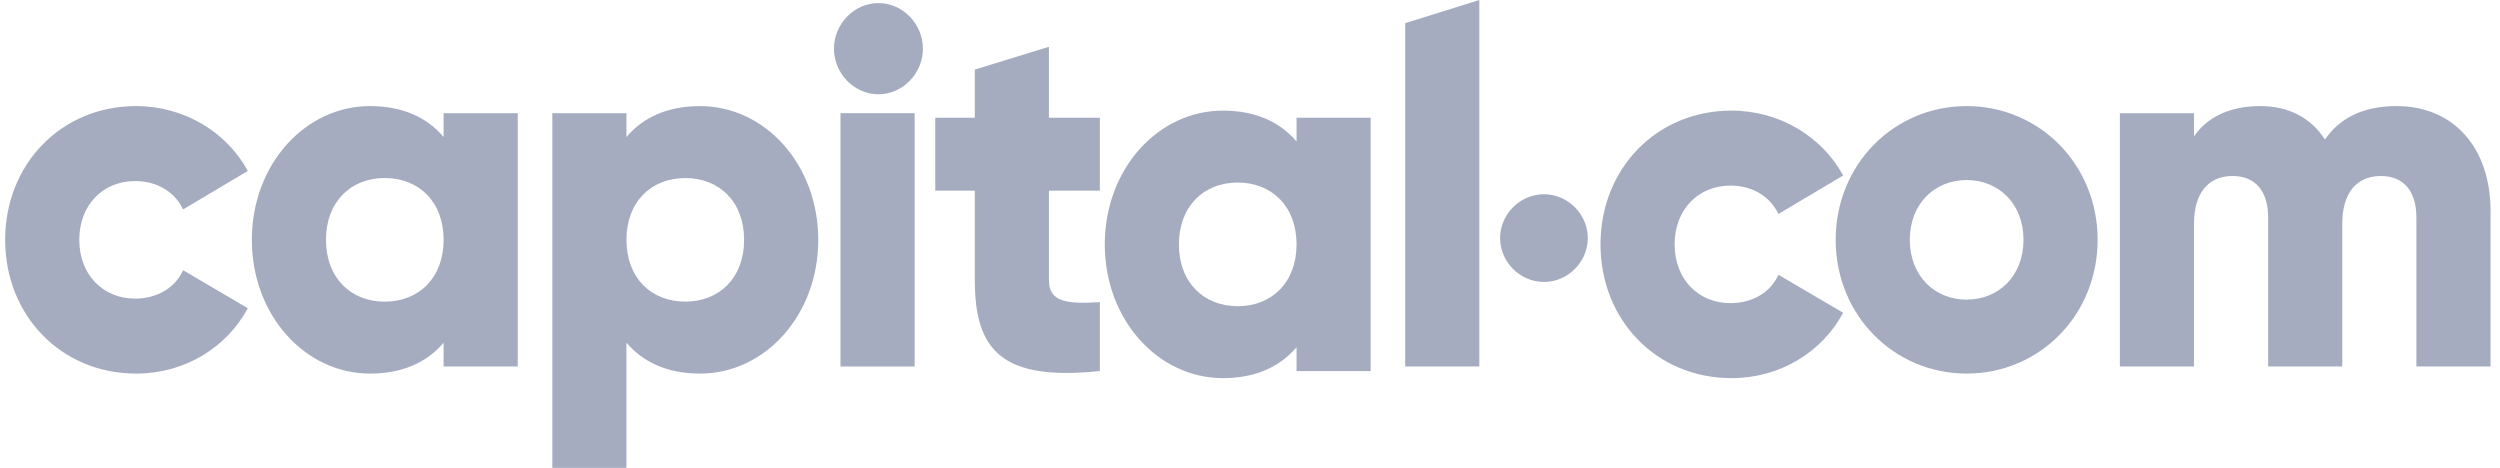
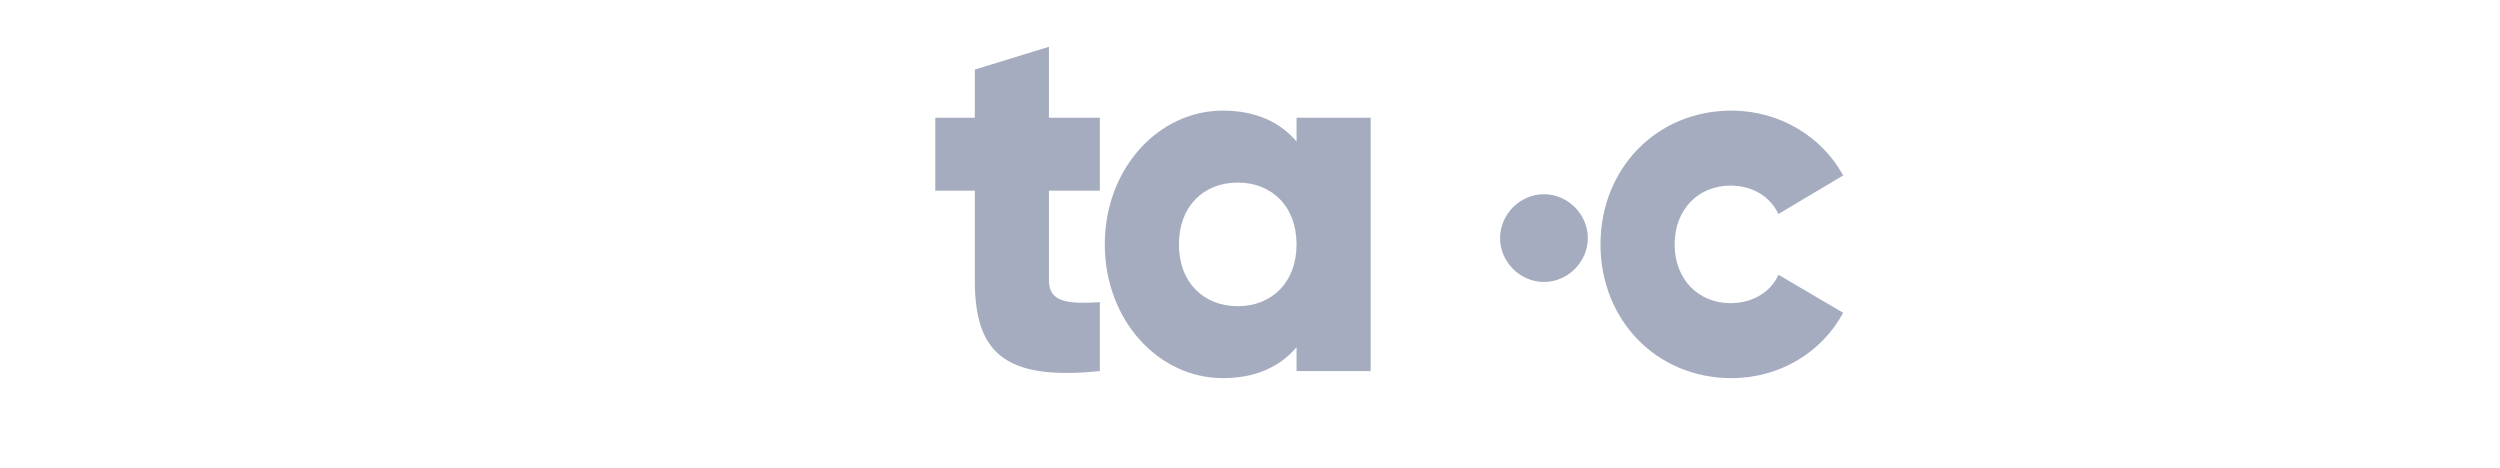
<svg xmlns="http://www.w3.org/2000/svg" width="171" height="32" viewBox="0 0 171 32" fill="none">
  <path d="M105.606 19.286C107.239 19.286 108.606 17.919 108.606 16.286C108.606 14.652 107.239 13.286 105.606 13.286C103.973 13.286 102.606 14.652 102.606 16.286C102.606 17.919 103.973 19.286 105.606 19.286Z" fill="#A5ACC0" />
-   <path d="M163.93 7.256C161.53 7.256 159.974 8.157 159.028 9.543C158.082 8.087 156.594 7.256 154.599 7.256C152.335 7.256 150.847 8.157 150.069 9.335V7.741H144.999V25.068H150.069V15.296C150.069 13.251 151.016 12.038 152.707 12.038C154.329 12.038 155.141 13.147 155.141 14.88V25.068H160.211V15.296C160.211 13.251 161.158 12.038 162.848 12.038C164.47 12.038 165.281 13.147 165.281 14.88V25.068H170.353V14.43C170.353 10.097 167.817 7.256 163.93 7.256ZM134.52 20.494C132.321 20.494 130.631 18.865 130.631 16.404C130.631 13.944 132.321 12.315 134.52 12.315C136.716 12.315 138.407 13.944 138.407 16.404C138.407 18.865 136.716 20.494 134.52 20.494ZM134.52 7.256C129.55 7.256 125.561 11.241 125.561 16.404C125.561 21.568 129.55 25.553 134.52 25.553C139.488 25.553 143.477 21.568 143.477 16.404C143.477 11.241 139.488 7.256 134.52 7.256Z" fill="#A5ACC0" />
  <path d="M118.364 20.735C116.167 20.735 114.545 19.107 114.545 16.715C114.545 14.324 116.167 12.695 118.364 12.695C119.852 12.695 121.069 13.424 121.644 14.636L126.073 12.002C124.619 9.333 121.711 7.566 118.433 7.566C113.294 7.566 109.474 11.552 109.474 16.715C109.474 21.879 113.294 25.864 118.433 25.864C121.745 25.864 124.619 24.096 126.073 21.394L121.644 18.794C121.103 20.007 119.852 20.735 118.364 20.735ZM84.661 20.944C82.328 20.944 80.638 19.315 80.638 16.715C80.638 14.116 82.328 12.487 84.661 12.487C86.993 12.487 88.684 14.116 88.684 16.715C88.684 19.315 86.993 20.944 84.661 20.944ZM88.684 9.681C87.568 8.364 85.912 7.566 83.647 7.566C79.219 7.566 75.567 11.552 75.567 16.715C75.567 21.879 79.219 25.864 83.647 25.864C85.912 25.864 87.568 25.067 88.684 23.75V25.379H93.754V8.052H88.684V9.681ZM71.747 3.2L66.677 4.759V8.052H63.972V13.043H66.677V19.175C66.677 24.027 68.603 26.072 75.23 25.379V20.667C72.999 20.804 71.747 20.667 71.747 19.175V13.043H75.23V8.052H71.747V3.2Z" fill="#A5ACC0" />
-   <path d="M57.489 25.068H62.56V7.741H57.489V25.068Z" fill="#A5ACC0" />
-   <path d="M96.116 25.068H101.186V0L96.116 1.584V25.068Z" fill="#A5ACC0" />
-   <path d="M46.875 20.631C44.541 20.631 42.849 19.003 42.849 16.406C42.849 13.803 44.541 12.179 46.875 12.179C49.205 12.179 50.897 13.803 50.897 16.406C50.897 19.003 49.205 20.631 46.875 20.631ZM47.889 7.257C45.623 7.257 43.966 8.052 42.849 9.368V7.742H37.779V32H42.849V23.438C43.966 24.754 45.623 25.553 47.889 25.553C52.319 25.553 55.968 21.567 55.968 16.406C55.968 11.239 52.319 7.257 47.889 7.257ZM26.32 20.633C23.988 20.633 22.298 19.004 22.298 16.404C22.298 13.805 23.988 12.176 26.32 12.176C28.653 12.176 30.343 13.805 30.343 16.404C30.343 19.004 28.653 20.633 26.32 20.633ZM30.343 9.37C29.228 8.053 27.571 7.256 25.306 7.256C20.878 7.256 17.226 11.241 17.226 16.404C17.226 21.568 20.878 25.553 25.306 25.553C27.571 25.553 29.228 24.756 30.343 23.439V25.068H35.415V7.741H30.343V9.37ZM9.243 12.384C10.73 12.384 11.947 13.113 12.523 14.325L16.951 11.691C15.497 9.022 12.59 7.256 9.31 7.256C4.173 7.256 0.353 11.241 0.353 16.404C0.353 21.568 4.173 25.553 9.31 25.553C12.624 25.553 15.497 23.785 16.951 21.083L12.523 18.483C11.982 19.696 10.73 20.425 9.243 20.425C7.046 20.425 5.423 18.796 5.423 16.404C5.423 14.013 7.046 12.384 9.243 12.384Z" fill="#A5ACC0" />
-   <path d="M60.085 6.449C61.741 6.449 63.127 5.027 63.127 3.329C63.127 1.632 61.741 0.211 60.085 0.211C58.429 0.211 57.043 1.632 57.043 3.329C57.043 5.027 58.429 6.449 60.085 6.449Z" fill="#A5ACC0" />
</svg>